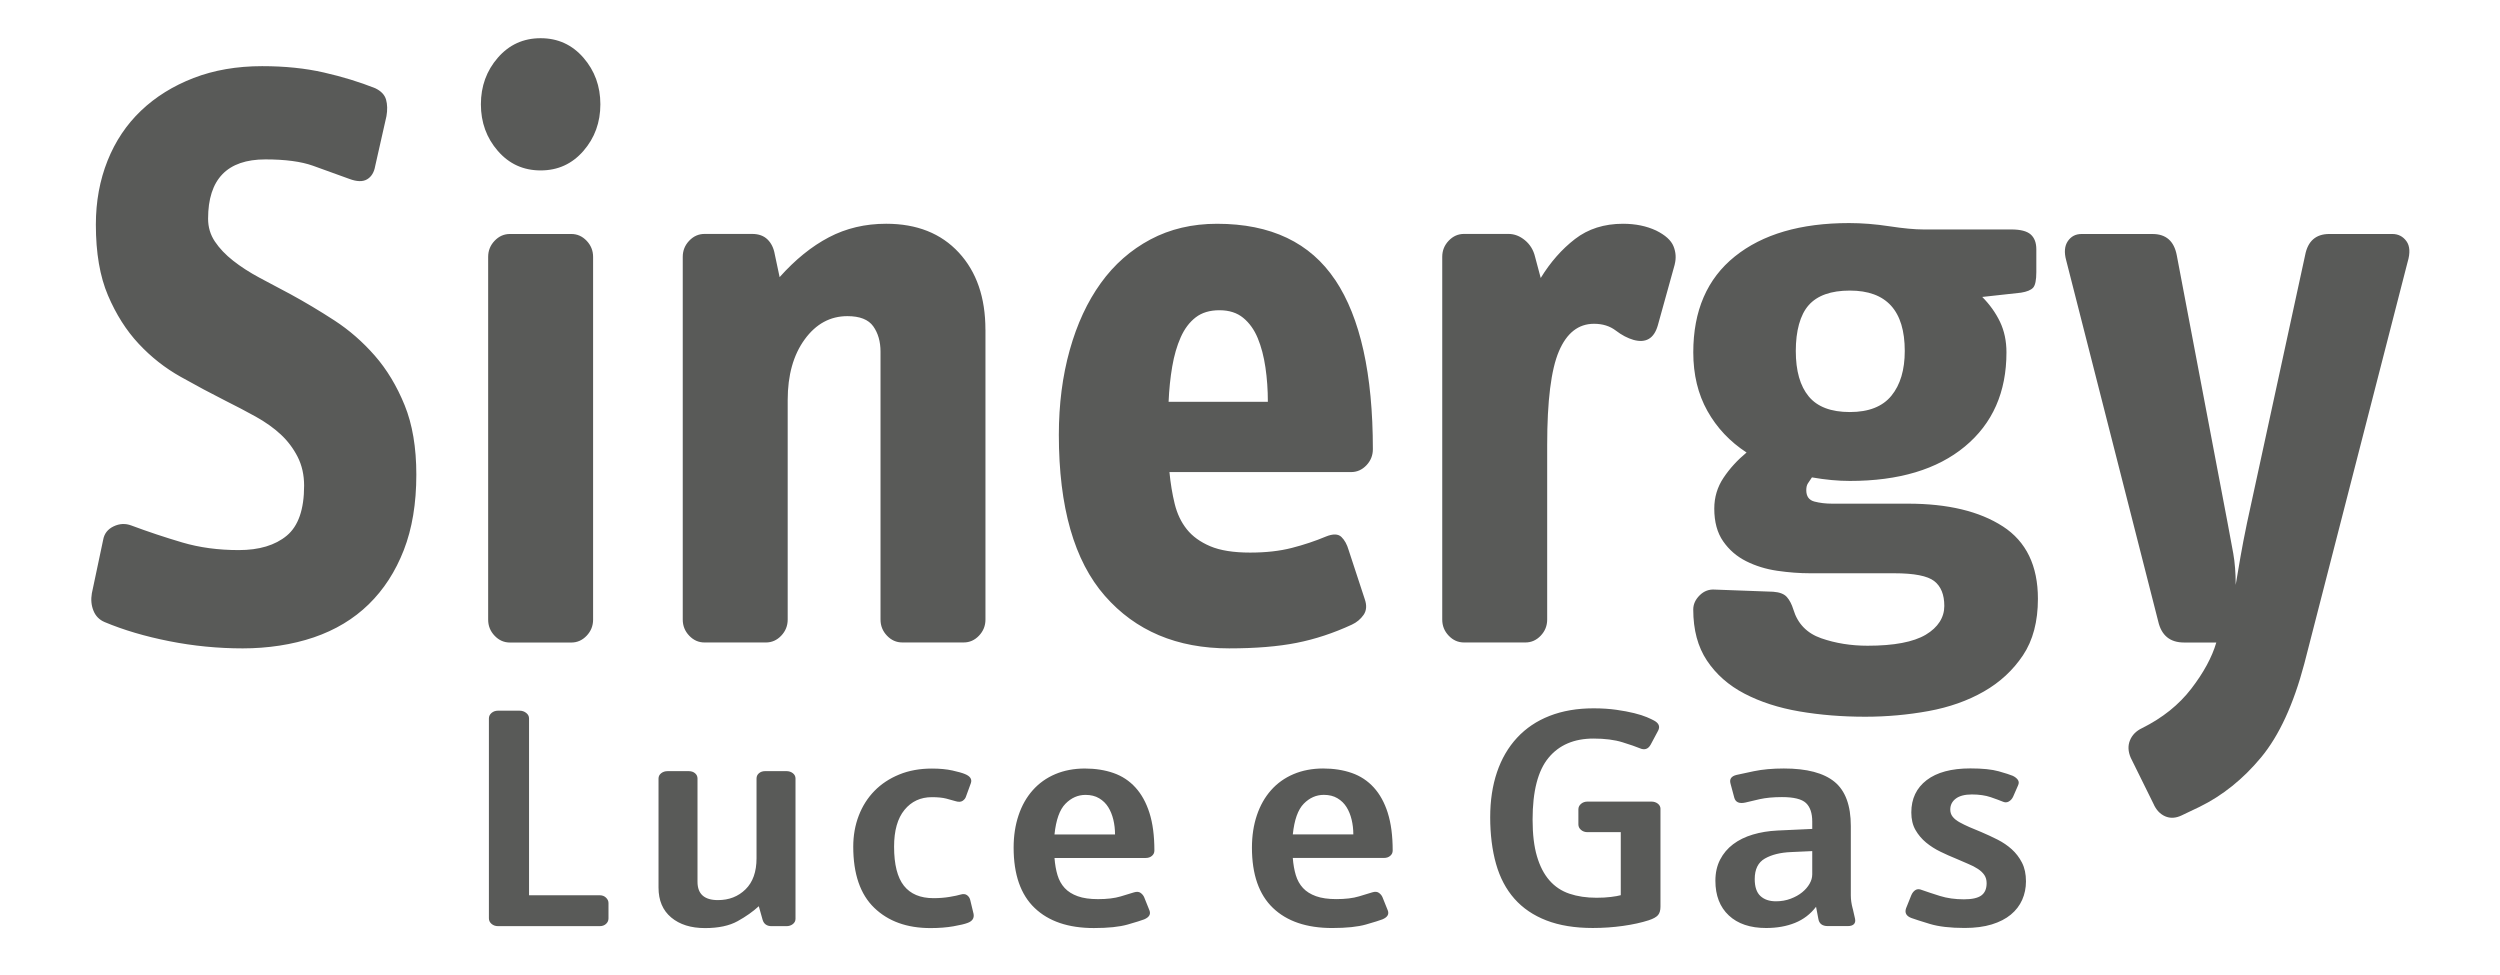
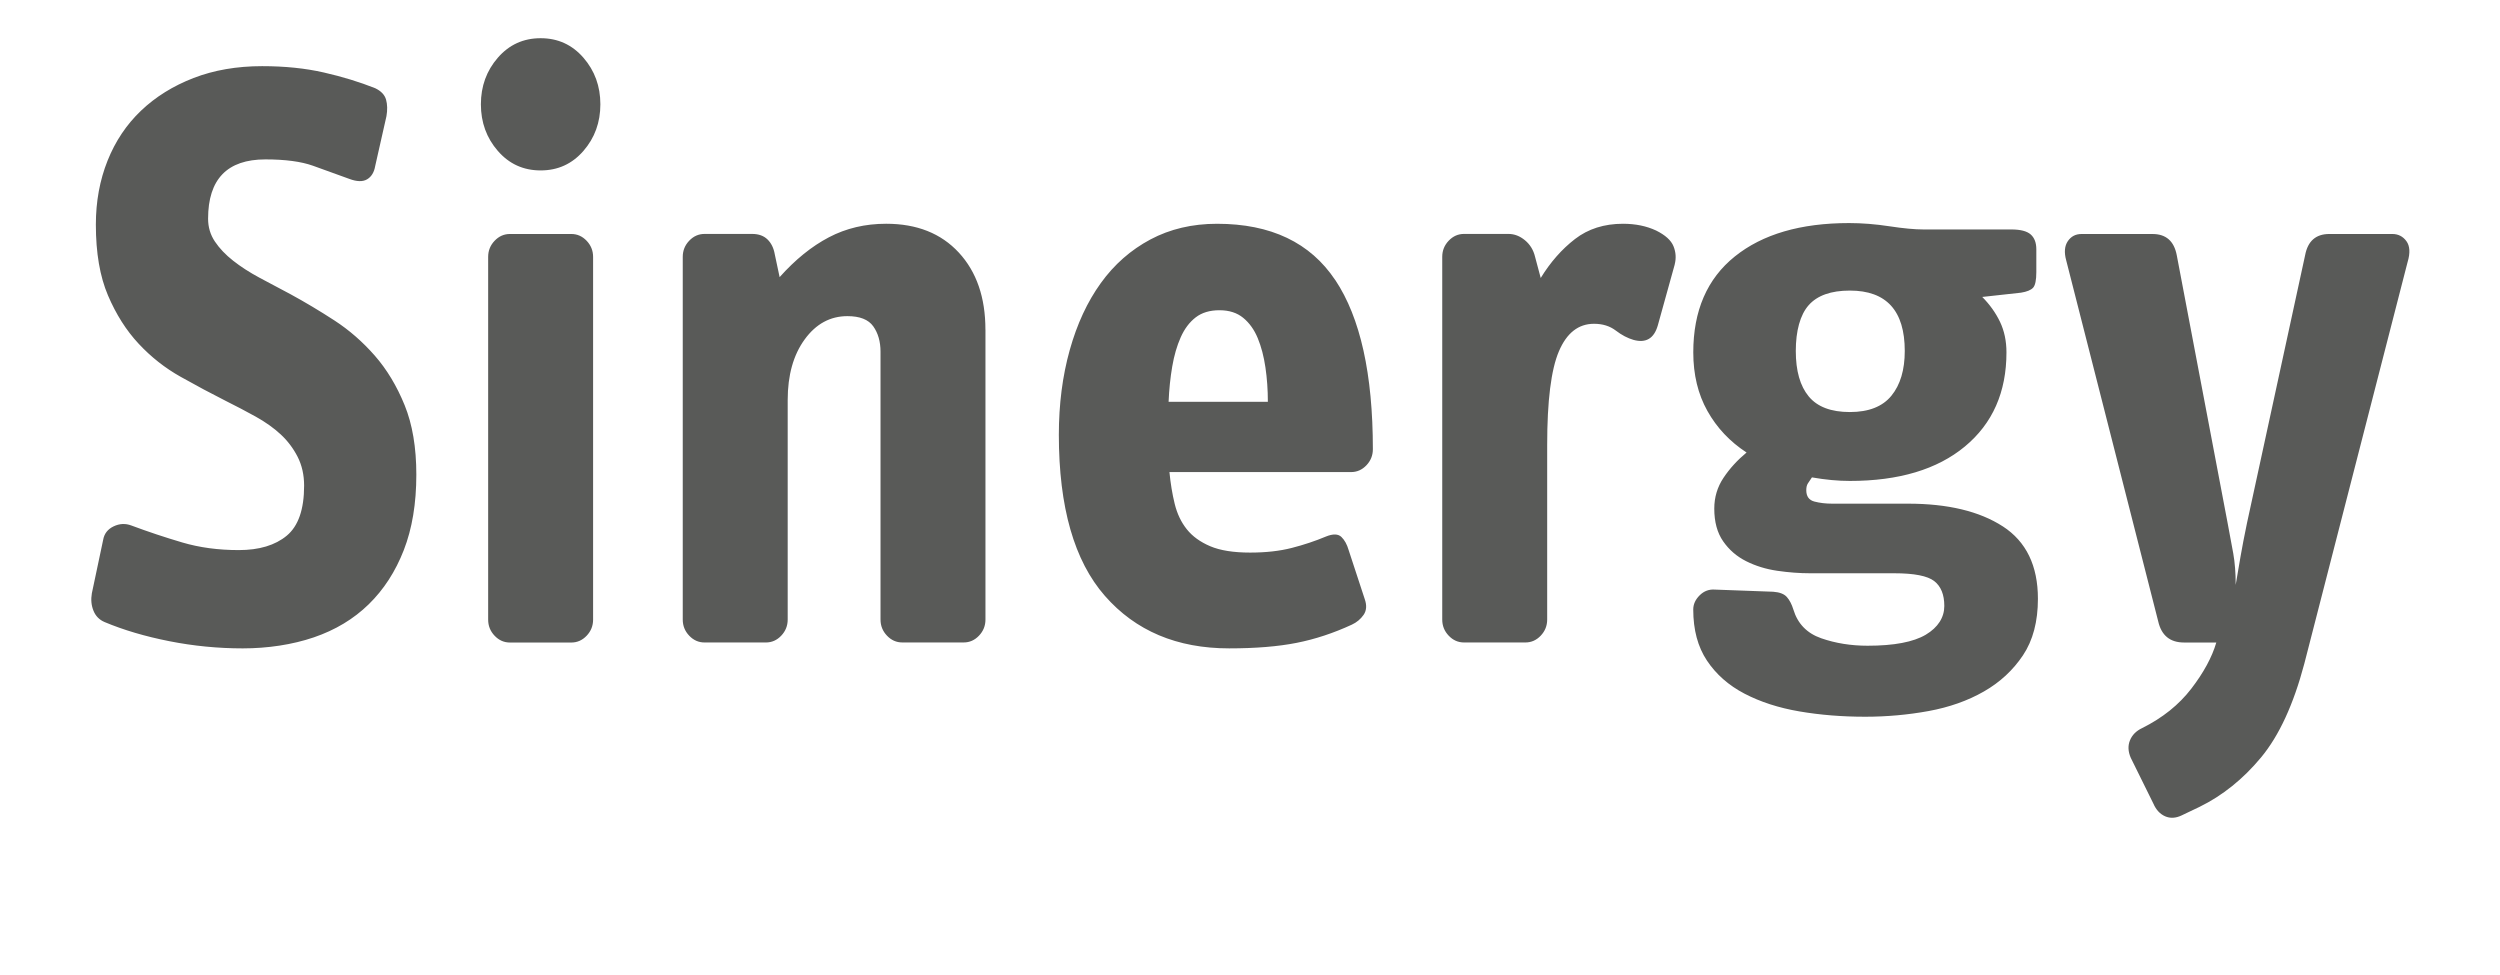
<svg xmlns="http://www.w3.org/2000/svg" id="Livello_1" data-name="Livello 1" viewBox="0 0 1366 533">
  <defs>
    <style> .cls-1 { fill: #595a58; } </style>
  </defs>
  <path class="cls-1" d="m1315.53,143.13c1.47-4.94,1.25-8.72-.66-11.35-1.91-2.62-4.49-3.93-7.72-3.93h-34.4c-7.35,0-11.76,3.86-13.23,11.58l-31.76,146.34c-1.47,7.11-2.65,13.2-3.53,18.3-.88,5.09-1.76,10.27-2.65,15.51,0-6.48-.44-12.19-1.32-17.13-.88-4.93-1.91-10.49-3.09-16.67l-27.79-146.34c-1.47-7.71-5.88-11.58-13.23-11.58h-38.81c-3.24,0-5.73,1.32-7.5,3.93-1.76,2.63-2.06,6.1-.88,10.42l50.28,197.28c1.76,7.72,6.47,11.58,14.11,11.58h17.64c-2.35,8.03-6.91,16.44-13.67,25.24-6.77,8.8-15.73,15.98-26.9,21.54-3.24,1.54-5.44,3.78-6.62,6.71-1.18,2.93-1.03,6.09.44,9.49l12.35,25.01c1.47,3.39,3.6,5.71,6.4,6.95,2.79,1.23,5.8,1.08,9.04-.46l9.7-4.63c12.64-6.18,23.89-15.21,33.74-27.09,9.85-11.89,17.71-28.94,23.6-51.17l56.45-219.51Zm-282.05,73.08c-4.85,5.95-12.42,8.93-22.71,8.93s-17.79-2.84-22.49-8.54c-4.71-5.69-7.06-13.97-7.06-24.84s2.35-19.73,7.06-25.03c4.7-5.3,12.2-7.96,22.49-7.96,19.99,0,29.99,11,29.99,32.99,0,10.35-2.43,18.5-7.28,24.45m60.86,71.41c-12.79-8.28-30.07-12.42-51.82-12.42h-41.46c-3.53,0-6.77-.39-9.7-1.16-2.94-.78-4.41-2.85-4.41-6.21,0-1.56.29-2.78.88-3.69.59-.9,1.32-2,2.21-3.3,7.35,1.3,14.26,1.94,20.73,1.94,26.75,0,47.7-6.27,62.85-18.82,15.14-12.55,22.71-29.69,22.71-51.43,0-6.21-1.18-11.77-3.53-16.69-2.35-4.91-5.59-9.44-9.7-13.59l21.17-2.33c3.23-.52,5.44-1.42,6.62-2.72,1.17-1.29,1.76-4.13,1.76-8.54v-12.42c0-3.62-1.03-6.34-3.09-8.15-2.06-1.81-5.59-2.72-10.59-2.72h-48.07c-4.71,0-10.88-.58-18.52-1.74-7.65-1.17-15-1.75-22.05-1.75-26.46,0-47.27,6.08-62.41,18.24-15.15,12.17-22.71,29.63-22.71,52.4,0,12.16,2.57,22.84,7.72,32.02,5.14,9.19,12.27,16.76,21.39,22.71-5,4.14-9.19,8.73-12.57,13.78-3.38,5.04-5.07,10.67-5.07,16.88,0,7.25,1.61,13.2,4.85,17.85,3.23,4.66,7.42,8.29,12.57,10.87,5.14,2.59,10.81,4.34,16.98,5.24,6.17.91,12.2,1.36,18.08,1.36h45.87c10.88,0,18.15,1.42,21.83,4.27,3.67,2.85,5.51,7.38,5.51,13.59s-3.38,11.7-10.14,15.72c-6.77,4-17.35,6.01-31.76,6.01-9.12,0-17.57-1.36-25.36-4.08-7.79-2.72-12.87-7.95-15.22-15.72-.88-2.85-2.06-5.12-3.53-6.79-1.47-1.69-3.97-2.66-7.5-2.91l-31.76-1.17c-3.24-.26-6.03.78-8.38,3.1-2.35,2.33-3.53,4.91-3.53,7.77,0,11.12,2.5,20.44,7.5,27.94,5,7.5,11.83,13.52,20.51,18.05,8.67,4.52,18.67,7.76,29.99,9.7,11.32,1.94,23.3,2.91,35.95,2.91,11.76,0,23.3-1.04,34.62-3.1,11.32-2.08,21.39-5.63,30.21-10.68,8.82-5.04,15.95-11.64,21.39-19.79,5.44-8.15,8.16-18.44,8.16-30.86,0-18.11-6.4-31.3-19.19-39.59m-179.28-143.11c.88-3.39.66-6.71-.66-9.96s-4.49-6.09-9.48-8.57c-5.29-2.47-11.32-3.7-18.08-3.7-10.29,0-19.04,2.78-26.24,8.33-7.21,5.56-13.45,12.66-18.74,21.3l-3.09-11.58c-.88-3.71-2.72-6.71-5.51-9.03-2.8-2.32-5.81-3.47-9.04-3.47h-24.26c-3.24,0-6.03,1.24-8.38,3.71-2.35,2.47-3.53,5.4-3.53,8.8v198.21c0,3.4,1.17,6.33,3.53,8.8,2.35,2.48,5.14,3.71,8.38,3.71h33.52c3.23,0,6.03-1.23,8.38-3.71,2.35-2.47,3.53-5.4,3.53-8.8v-95.4c0-24.08,2.13-41.14,6.4-51.17,4.26-10.03,10.66-15.05,19.19-15.05,4.7,0,8.67,1.24,11.91,3.71,3.23,2.48,6.47,4.17,9.7,5.1,6.76,1.85,11.17-.77,13.23-7.87l9.26-33.35Zm-276.53,75.03c.29-6.79.95-13.2,1.98-19.22,1.03-6.02,2.57-11.35,4.63-15.98,2.05-4.63,4.78-8.26,8.16-10.88,3.38-2.62,7.72-3.93,13.01-3.93s9.63,1.39,13.01,4.17c3.38,2.78,6.03,6.49,7.94,11.12,1.91,4.63,3.31,9.96,4.19,15.98.88,6.02,1.32,12.27,1.32,18.76h-54.25Zm91.08-66.46c-13.67-20.53-35.22-30.79-64.61-30.79-13.53,0-25.66,2.86-36.39,8.56-10.74,5.72-19.78,13.66-27.12,23.85-7.35,10.19-13.01,22.39-16.98,36.58-3.97,14.2-5.95,29.64-5.95,46.31,0,39.52,8.38,68.85,25.14,87.99,16.76,19.15,39.4,28.71,67.92,28.71,14.4,0,26.68-1,36.83-3.01,10.14-2,20.21-5.33,30.21-9.96,2.65-1.23,4.78-3.01,6.4-5.32,1.61-2.32,1.84-5.17.66-8.57l-8.82-26.86c-.88-3.08-2.21-5.48-3.97-7.18-1.76-1.69-4.56-1.77-8.38-.23-5.88,2.47-12.13,4.56-18.74,6.25-6.62,1.7-14.19,2.54-22.71,2.54-9.12,0-16.39-1.16-21.83-3.47-5.44-2.32-9.7-5.39-12.79-9.26-3.09-3.86-5.29-8.49-6.62-13.89-1.32-5.39-2.28-11.18-2.87-17.37h99.24c3.23,0,6.03-1.23,8.38-3.7,2.35-2.47,3.53-5.4,3.53-8.8,0-41.06-6.84-71.85-20.51-92.39m-191.19,27.09c0-17.6-4.85-31.65-14.55-42.14-9.7-10.49-22.93-15.74-39.69-15.74-11.47,0-21.91,2.47-31.31,7.41-9.41,4.94-18.38,12.2-26.9,21.76l-2.65-12.5c-.59-3.39-1.91-6.09-3.97-8.1-2.06-2-4.85-3.01-8.38-3.01h-26.02c-3.24,0-6.03,1.24-8.38,3.71-2.35,2.47-3.53,5.4-3.53,8.8v198.21c0,3.4,1.17,6.33,3.53,8.8,2.35,2.48,5.14,3.71,8.38,3.71h33.52c3.23,0,6.03-1.23,8.38-3.71,2.35-2.47,3.53-5.4,3.53-8.8v-119.95c0-13.58,3.09-24.62,9.26-33.11,6.17-8.49,13.96-12.74,23.38-12.74,6.76,0,11.47,1.85,14.11,5.56s3.97,8.34,3.97,13.89v146.34c0,3.4,1.17,6.33,3.53,8.8,2.35,2.48,5.14,3.71,8.38,3.71h33.52c3.23,0,6.03-1.23,8.38-3.71,2.35-2.47,3.53-5.4,3.53-8.8v-158.38ZM318.78,31.53c-6.17-7.1-13.97-10.65-23.38-10.65s-17.2,3.55-23.38,10.65c-6.17,7.1-9.26,15.59-9.26,25.47s3.09,18.37,9.26,25.47c6.17,7.1,13.96,10.65,23.38,10.65s17.2-3.55,23.38-10.65c6.17-7.1,9.26-15.59,9.26-25.47s-3.09-18.37-9.26-25.47m5.29,108.83c0-3.39-1.18-6.32-3.53-8.8-2.36-2.47-5.15-3.71-8.38-3.71h-33.52c-3.24,0-6.03,1.24-8.38,3.71-2.36,2.47-3.53,5.4-3.53,8.8v198.21c0,3.4,1.17,6.33,3.53,8.8,2.35,2.48,5.14,3.71,8.38,3.71h33.52c3.23,0,6.02-1.23,8.38-3.71,2.35-2.47,3.53-5.4,3.53-8.8v-198.21Zm-102.98,81.04c-4.26-10.49-9.7-19.52-16.32-27.09-6.62-7.56-13.97-13.96-22.05-19.22-8.09-5.25-16.1-10.03-24.04-14.36-5.88-3.08-11.54-6.09-16.98-9.03-5.45-2.93-10.22-6.02-14.33-9.26-4.12-3.24-7.43-6.71-9.92-10.42-2.5-3.71-3.75-7.87-3.75-12.5,0-21.61,10.44-32.42,31.31-32.42,10.87,0,19.55,1.16,26.02,3.47,6.47,2.32,13.08,4.71,19.85,7.18,4.12,1.55,7.35,1.62,9.7.23,2.35-1.39,3.82-3.78,4.41-7.18l6.17-27.33c.59-3.39.51-6.4-.22-9.03-.74-2.62-2.72-4.7-5.95-6.25-8.53-3.39-17.86-6.25-28.01-8.57-10.14-2.32-21.39-3.47-33.74-3.47-13.83,0-26.32,2.16-37.49,6.48-11.18,4.33-20.73,10.27-28.67,17.83-7.94,7.57-14.05,16.67-18.3,27.32-4.26,10.65-6.4,22.31-6.4,34.96,0,15.44,2.21,28.33,6.62,38.67,4.41,10.34,9.99,19.15,16.76,26.4,6.76,7.26,14.4,13.28,22.93,18.06,8.53,4.79,16.76,9.19,24.7,13.2,5.58,2.78,11.03,5.64,16.32,8.57,5.29,2.94,9.85,6.18,13.67,9.72,3.82,3.55,6.9,7.64,9.26,12.27,2.35,4.63,3.53,9.88,3.53,15.74,0,12.97-3.16,22.08-9.48,27.32-6.32,5.25-15.07,7.88-26.24,7.88s-21.47-1.39-30.87-4.17c-9.42-2.78-18.68-5.86-27.79-9.26-3.24-1.23-6.47-1.08-9.7.46-3.24,1.55-5.15,4.02-5.73,7.41l-6.17,29.18c-.59,3.4-.3,6.56.88,9.49,1.17,2.94,3.23,5.02,6.17,6.25,10.29,4.32,22.05,7.8,35.28,10.42,13.23,2.62,26.61,3.93,40.14,3.93s27.05-2.01,38.81-6.02c11.75-4.01,21.76-10.03,29.99-18.06,8.23-8.03,14.62-17.9,19.19-29.64,4.56-11.73,6.84-25.47,6.84-41.22,0-14.82-2.13-27.47-6.4-37.97" />
-   <path class="cls-1" d="m1104.8,471.33c-1.45-2.81-3.31-5.24-5.58-7.29-2.27-2.05-4.86-3.8-7.75-5.27-2.89-1.46-5.86-2.84-8.89-4.13-2.35-.93-4.52-1.84-6.51-2.72-2-.88-3.79-1.76-5.38-2.64-1.59-.88-2.83-1.87-3.72-2.98-.9-1.11-1.34-2.43-1.34-3.95,0-2.46,1-4.45,3-5.97,2-1.52,4.93-2.29,8.79-2.29s7.44.5,10.34,1.5c2.89,1,5.03,1.79,6.41,2.37,1.24.59,2.38.59,3.41,0,1.04-.58,1.83-1.46,2.38-2.63l2.69-6.15c.55-1.17.52-2.2-.1-3.08-.62-.88-1.55-1.61-2.79-2.2-1.38-.58-3.93-1.41-7.65-2.46-3.72-1.05-8.89-1.58-15.51-1.58-10.34,0-18.3,2.14-23.88,6.41-5.58,4.28-8.38,10.16-8.38,17.66,0,3.75.76,6.94,2.28,9.58,1.52,2.64,3.44,4.92,5.79,6.86,2.34,1.93,4.96,3.6,7.86,5.01,2.89,1.41,5.79,2.69,8.68,3.86,2.34,1.06,4.51,2,6.51,2.81,2,.82,3.75,1.73,5.27,2.73,1.52,1,2.69,2.11,3.52,3.34.83,1.23,1.24,2.72,1.24,4.48,0,3.05-.96,5.27-2.89,6.68-1.93,1.41-5.1,2.11-9.51,2.11-4.83,0-9.2-.61-13.13-1.84-3.93-1.23-7.2-2.32-9.82-3.25-1.38-.59-2.55-.59-3.51,0-.96.59-1.72,1.52-2.28,2.81l-2.89,7.21c-.83,2.46.14,4.22,2.89,5.27,1.93.7,5.3,1.79,10.13,3.25,4.82,1.46,11.16,2.2,19.02,2.2,5.65,0,10.58-.65,14.78-1.93,4.2-1.29,7.68-3.08,10.44-5.36,2.76-2.28,4.82-4.98,6.2-8.08,1.37-3.1,2.07-6.47,2.07-10.1,0-3.98-.72-7.38-2.17-10.19m-114.62,6.5c0,1.64-.48,3.31-1.45,5.01s-2.31,3.25-4.03,4.65c-1.72,1.41-3.82,2.58-6.3,3.52-2.48.94-5.17,1.41-8.06,1.41-3.59,0-6.41-.97-8.48-2.9-2.07-1.93-3.1-5.01-3.1-9.23,0-5.39,1.86-9.14,5.58-11.25,3.72-2.11,8.48-3.28,14.27-3.52l11.58-.53v12.83Zm22.12,18.63c-.69-2.58-1.03-4.98-1.03-7.2v-37.96c0-11.25-2.97-19.3-8.89-24.16-5.93-4.86-15.16-7.29-27.7-7.29-6.2,0-11.68.5-16.44,1.49-4.75,1-7.89,1.67-9.4,2.02-2.89.7-4,2.28-3.31,4.75l2.07,7.73c.69,2.46,2.69,3.34,5.99,2.63,1.79-.47,4.41-1.08,7.86-1.85,3.45-.76,7.51-1.14,12.2-1.14,6.47,0,10.85,1.09,13.13,3.25,2.28,2.17,3.41,5.54,3.41,10.1v4.04l-19.02.88c-4.83.24-9.31.97-13.44,2.2-4.13,1.23-7.72,2.99-10.75,5.27-3.03,2.28-5.41,5.1-7.13,8.44-1.72,3.34-2.58,7.18-2.58,11.51,0,8.08,2.45,14.41,7.34,18.98,4.89,4.57,11.68,6.86,20.37,6.86,5.92,0,11.2-.94,15.81-2.81,4.62-1.87,8.44-4.8,11.48-8.79l1.24,6.51c.41,2.69,2.13,4.04,5.17,4.04h10.96c1.51,0,2.61-.35,3.31-1.06.69-.7.89-1.7.62-2.98l-1.24-5.45Zm-105.02-54.48c0-1.17-.48-2.13-1.45-2.9-.97-.76-2.14-1.14-3.52-1.14h-34.94c-1.38,0-2.55.41-3.51,1.23-.96.82-1.45,1.82-1.45,2.99v8.26c0,1.17.48,2.17,1.45,2.99.96.82,2.13,1.23,3.51,1.23h18.2v34.44c-1.24.35-3.04.68-5.38.96-2.34.3-4.96.44-7.86.44-5.51,0-10.44-.73-14.78-2.2-4.34-1.46-8-3.89-10.96-7.29-2.97-3.39-5.24-7.79-6.82-13.18-1.59-5.39-2.38-12.06-2.38-20.03,0-15.46,2.89-26.71,8.68-33.74,5.79-7.03,13.99-10.54,24.6-10.54,6.2,0,11.48.67,15.82,2.02,4.34,1.35,7.47,2.43,9.41,3.25,2.61,1.17,4.62.53,5.99-1.93l4.13-7.73c1.1-2.22.34-4.04-2.27-5.45-.83-.47-2.14-1.08-3.93-1.85-1.79-.76-4.1-1.49-6.93-2.2-2.83-.7-6.1-1.32-9.82-1.84s-7.86-.79-12.41-.79c-8.96,0-16.95,1.38-23.98,4.13-7.03,2.75-12.96,6.74-17.78,11.95-4.83,5.21-8.48,11.48-10.96,18.8-2.48,7.32-3.72,15.55-3.72,24.69s1.07,17.98,3.21,25.48c2.13,7.5,5.48,13.83,10.03,18.98,4.55,5.15,10.37,9.11,17.47,11.86,7.1,2.75,15.54,4.13,25.33,4.13,5.65,0,11.16-.38,16.54-1.14,5.38-.76,10.06-1.79,14.05-3.08,2.48-.82,4.17-1.76,5.07-2.81.89-1.06,1.34-2.58,1.34-4.57v-53.42Zm-200.91,13.89c.83-7.97,2.82-13.56,5.99-16.78,3.17-3.22,6.82-4.83,10.96-4.83,2.89,0,5.38.61,7.44,1.85,2.07,1.23,3.72,2.84,4.96,4.83s2.17,4.28,2.79,6.85c.62,2.58.93,5.27.93,8.08h-33.08Zm51.89-11.77c-1.79-5.62-4.34-10.25-7.65-13.88-3.31-3.63-7.31-6.27-11.99-7.91-4.69-1.64-9.92-2.46-15.71-2.46s-11.31,1.03-16.13,3.08c-4.83,2.05-8.93,4.98-12.3,8.79-3.38,3.81-5.96,8.38-7.75,13.71-1.79,5.33-2.69,11.22-2.69,17.66,0,14.65,3.82,25.63,11.47,32.95,7.65,7.32,18.43,10.98,32.36,10.98,7.86,0,14.02-.65,18.5-1.93,4.48-1.29,7.48-2.22,8.99-2.81,2.76-1.17,3.72-2.81,2.89-4.92l-2.89-7.2c-.41-.94-1.07-1.73-1.97-2.37-.9-.64-2.1-.73-3.62-.26-1.52.47-3.93,1.21-7.24,2.2-3.31,1-7.44,1.49-12.4,1.49-4.41,0-8.1-.52-11.06-1.58-2.97-1.06-5.34-2.55-7.13-4.48-1.79-1.93-3.1-4.28-3.93-7.03-.83-2.75-1.38-5.89-1.65-9.4h49.82c1.38,0,2.51-.38,3.41-1.15.9-.76,1.35-1.72,1.35-2.9,0-8.08-.9-14.94-2.69-20.56m-182.1,11.77c.83-7.97,2.82-13.56,6-16.78,3.17-3.22,6.82-4.83,10.96-4.83,2.89,0,5.38.61,7.44,1.85,2.07,1.23,3.72,2.84,4.96,4.83s2.17,4.28,2.79,6.85c.62,2.58.93,5.27.93,8.08h-33.08Zm51.89-11.77c-1.79-5.62-4.34-10.25-7.65-13.88-3.31-3.63-7.3-6.27-11.99-7.91-4.69-1.64-9.92-2.46-15.71-2.46s-11.3,1.03-16.13,3.08c-4.82,2.05-8.92,4.98-12.3,8.79-3.38,3.81-5.97,8.38-7.75,13.71-1.79,5.33-2.69,11.22-2.69,17.66,0,14.65,3.83,25.63,11.48,32.95,7.65,7.32,18.43,10.98,32.35,10.98,7.86,0,14.02-.65,18.5-1.93,4.48-1.29,7.47-2.22,8.99-2.81,2.76-1.17,3.72-2.81,2.89-4.92l-2.89-7.2c-.41-.94-1.07-1.73-1.97-2.37-.9-.64-2.1-.73-3.62-.26-1.52.47-3.93,1.21-7.23,2.2-3.31,1-7.44,1.49-12.4,1.49-4.41,0-8.1-.52-11.06-1.58-2.97-1.06-5.34-2.55-7.13-4.48-1.79-1.93-3.1-4.28-3.93-7.03-.83-2.75-1.38-5.89-1.65-9.4h49.83c1.37,0,2.51-.38,3.41-1.15.89-.76,1.34-1.72,1.34-2.9,0-8.08-.9-14.94-2.69-20.56m-97.97,47.45c-.28-1.06-.86-1.9-1.76-2.55-.9-.64-2.1-.73-3.62-.26-1.11.35-3.03.76-5.79,1.23-2.76.47-5.72.7-8.89.7-7.17,0-12.54-2.26-16.13-6.77-3.58-4.51-5.38-11.63-5.38-21.35,0-8.79,1.89-15.49,5.69-20.12,3.79-4.63,8.79-6.94,14.99-6.94,3.17,0,5.79.26,7.86.79,2.07.53,3.65.97,4.76,1.32,1.79.59,3.17.56,4.13-.09.96-.65,1.58-1.43,1.86-2.37l2.69-7.38c.69-2.11-.41-3.75-3.31-4.92-1.38-.58-3.65-1.23-6.82-1.93-3.17-.7-6.89-1.05-11.16-1.05-6.62,0-12.58,1.08-17.88,3.25-5.31,2.17-9.82,5.16-13.54,8.96-3.72,3.81-6.58,8.32-8.58,13.53-2,5.21-3,10.87-3,16.96,0,14.88,3.83,26.01,11.48,33.39,7.65,7.38,17.88,11.07,30.7,11.07,4.69,0,8.86-.33,12.51-.97,3.65-.64,6.23-1.26,7.75-1.84,2.62-.94,3.72-2.58,3.31-4.92l-1.86-7.73Zm-95.43-66.25c0-1.17-.48-2.13-1.45-2.9-.97-.76-2.14-1.14-3.52-1.14h-11.58c-1.38,0-2.52.38-3.41,1.14-.9.76-1.34,1.73-1.34,2.9v43.58c0,7.38-2,13.03-6,16.96-4,3.93-9.03,5.89-15.09,5.89-7.44,0-11.16-3.34-11.16-10.01v-56.41c0-1.17-.45-2.13-1.35-2.9-.9-.76-2.04-1.14-3.41-1.14h-11.58c-1.38,0-2.55.38-3.51,1.14-.97.76-1.45,1.73-1.45,2.9v59.57c0,7.03,2.31,12.48,6.93,16.34,4.62,3.87,10.78,5.8,18.5,5.8,7.3,0,13.23-1.26,17.78-3.78,4.55-2.52,8.4-5.24,11.58-8.17l2.07,7.38c.69,2.35,2.34,3.52,4.96,3.52h8.06c1.37,0,2.55-.38,3.52-1.14.96-.76,1.45-1.73,1.45-2.9v-76.62Zm-102.19,68.01c0-1.06-.45-2.02-1.34-2.9-.9-.88-2.04-1.32-3.41-1.32h-38.66v-96.65c0-1.17-.52-2.17-1.55-2.98-1.03-.82-2.24-1.23-3.62-1.23h-11.79c-1.38,0-2.55.41-3.52,1.23-.96.82-1.45,1.82-1.45,2.98v109.3c0,1.17.48,2.17,1.45,2.99.96.82,2.14,1.23,3.52,1.23h55.62c1.37,0,2.51-.41,3.41-1.23.89-.82,1.34-1.82,1.34-2.99v-8.44Z" />
</svg>